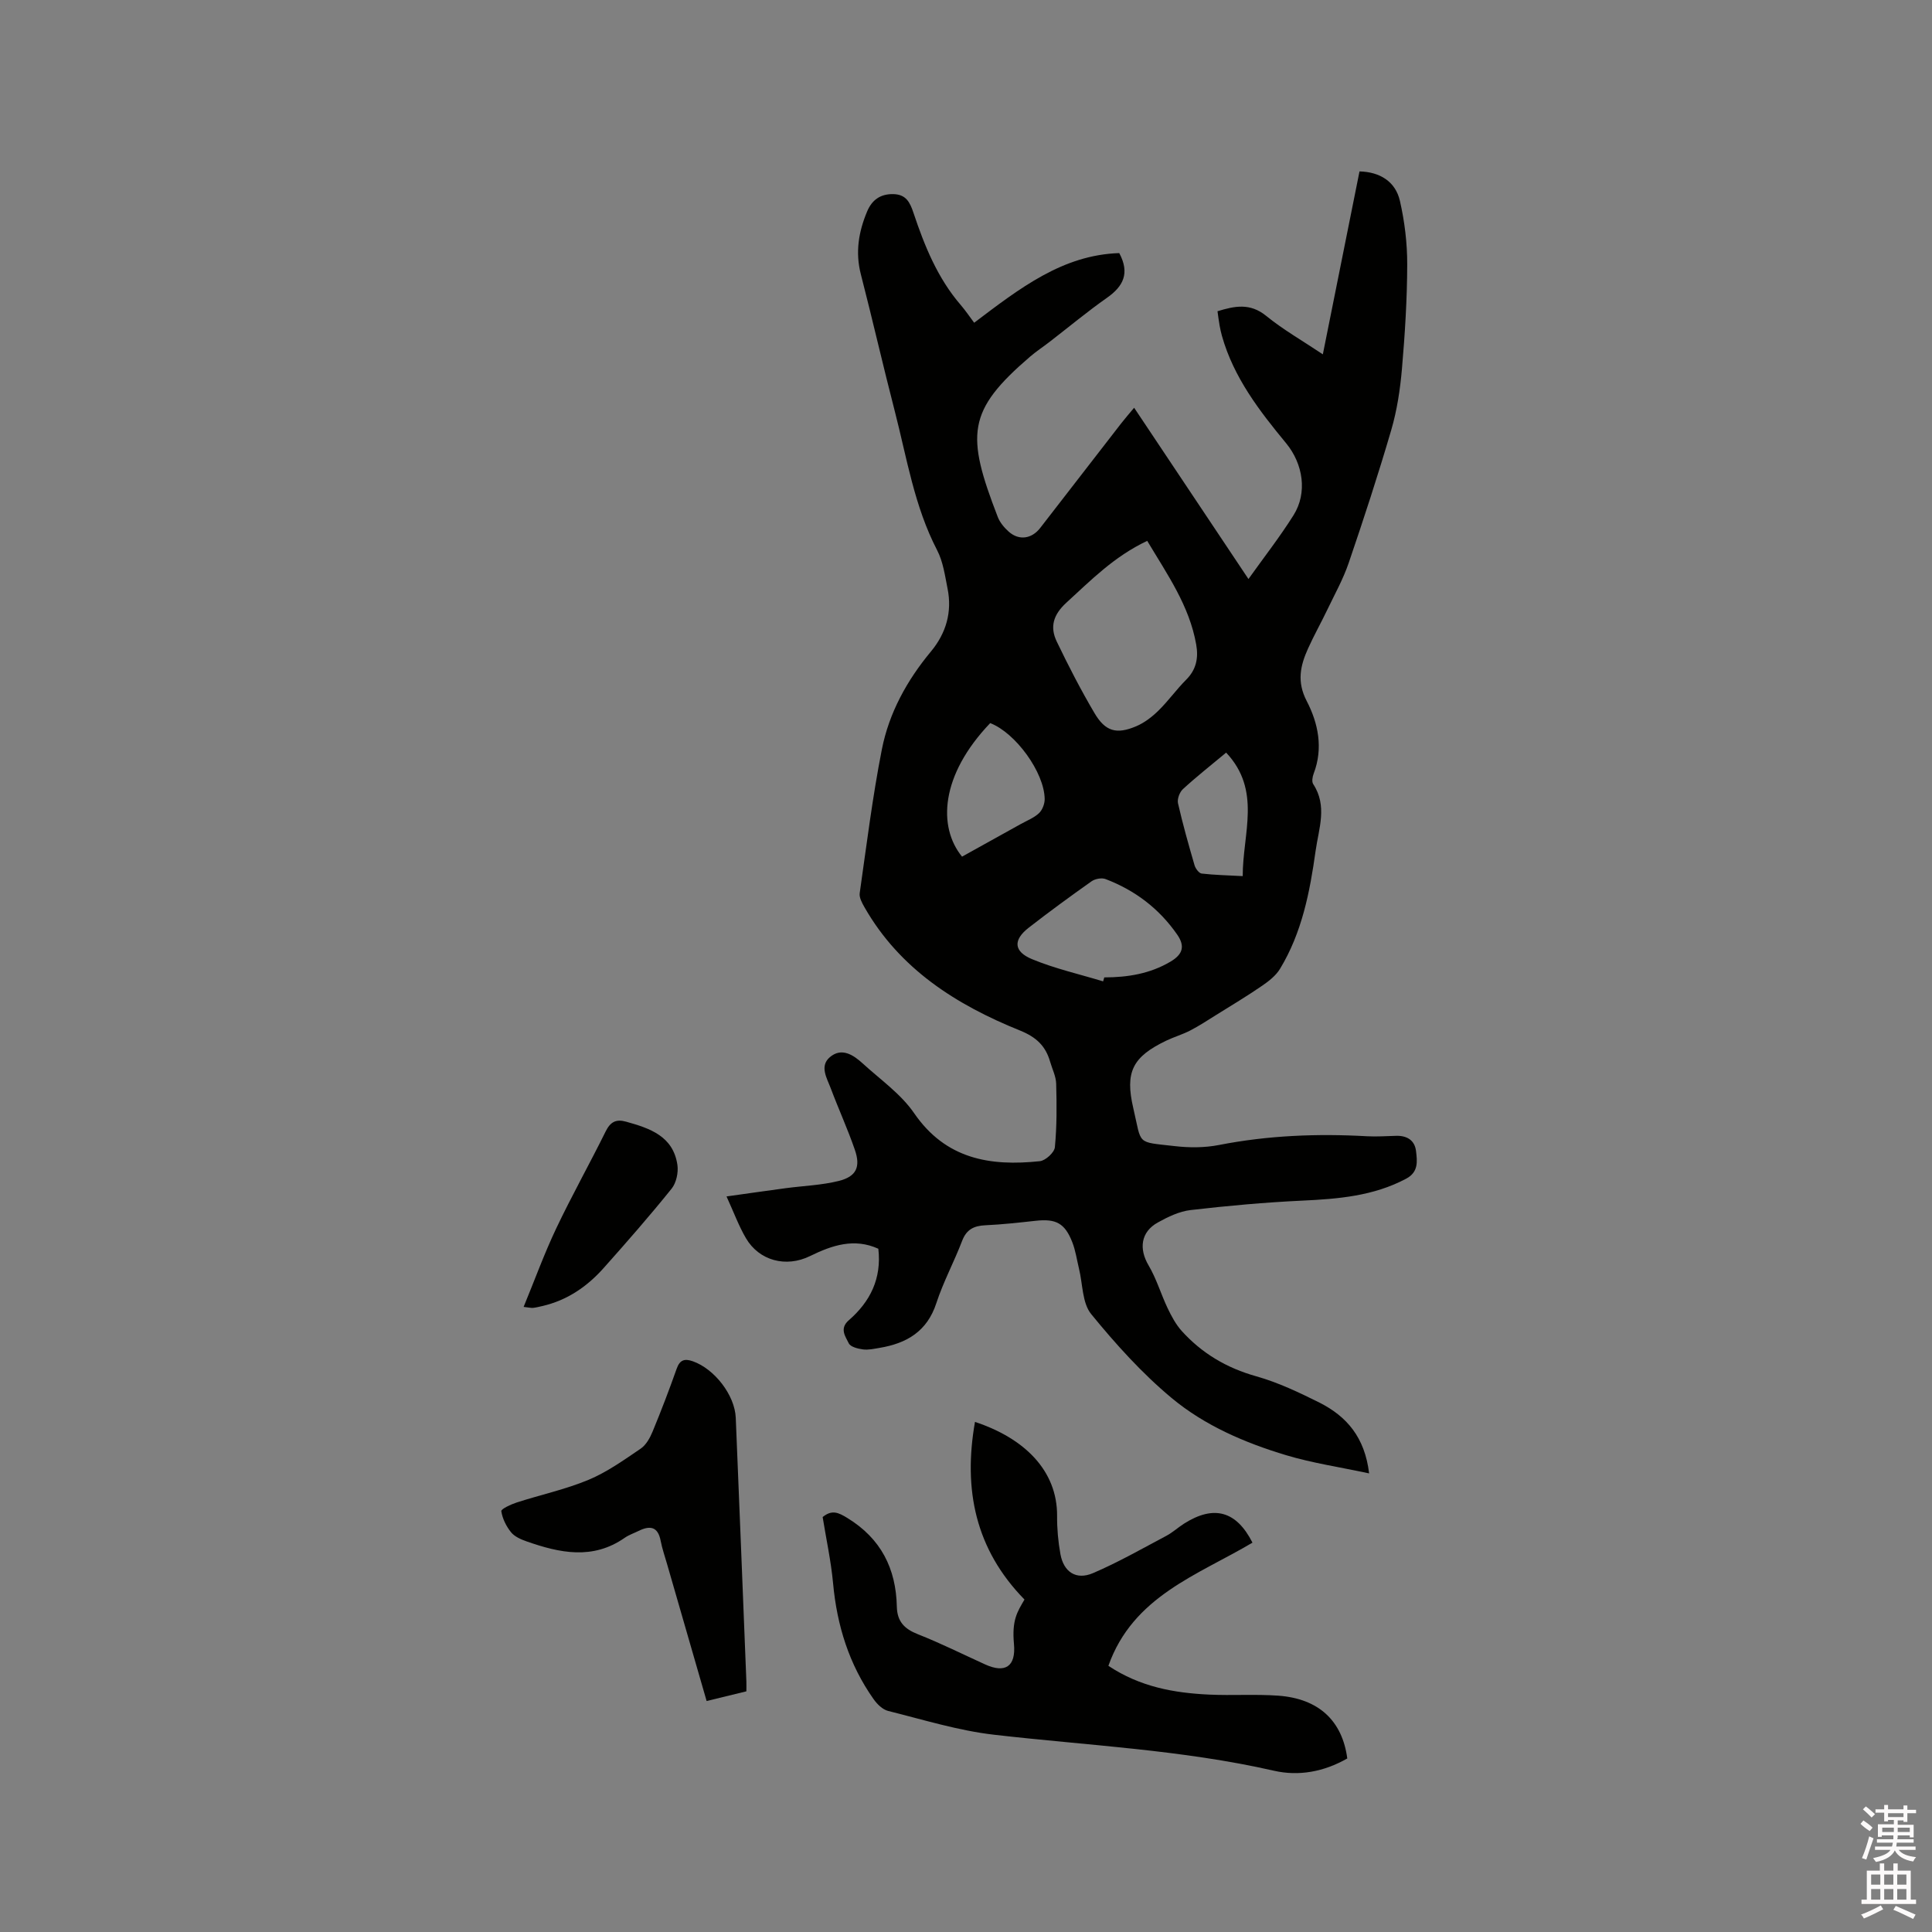
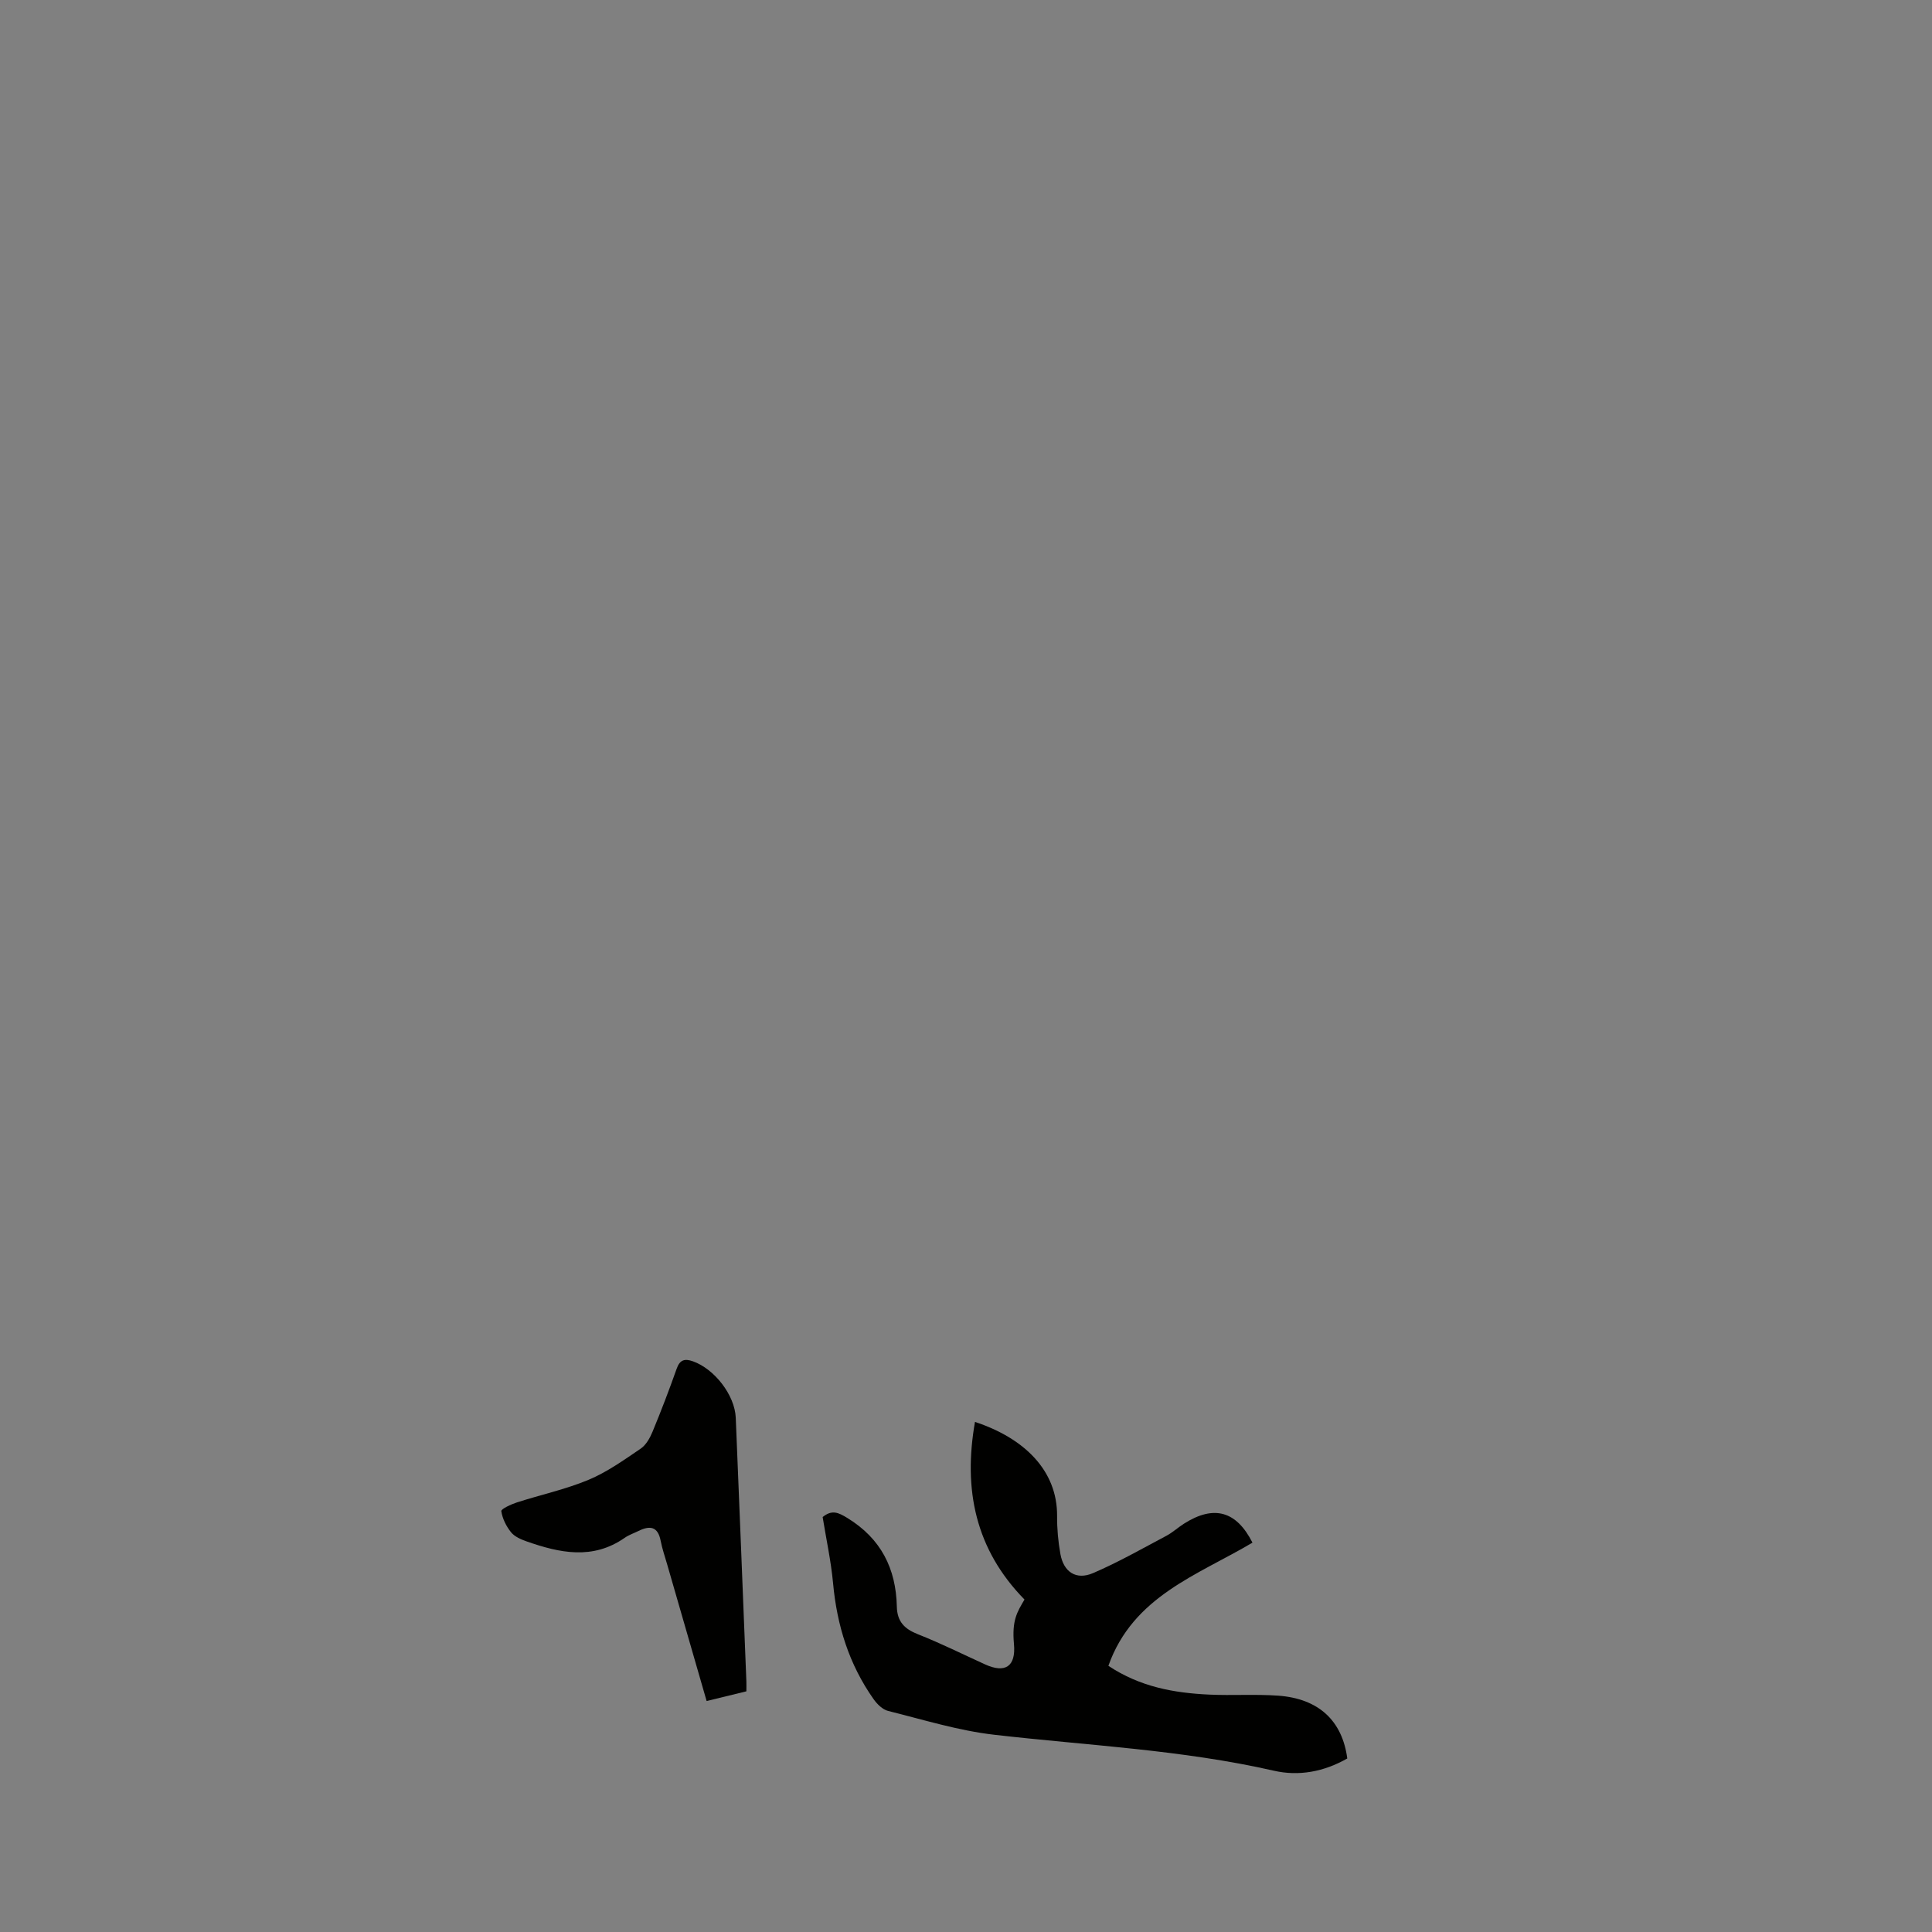
<svg xmlns="http://www.w3.org/2000/svg" enable-background="new 0 0 400 400" viewBox="0 0 400 400">
  <rect x="0" y="0" width="400" height="400" fill="#808080" stroke="none" />
-   <path d="m385.2 377.6.6-.7c.6.4 1.3.9 1.9 1.5l-.6.7c-.8-.5-1.4-1-1.9-1.5zm.3 7.1c.6-1.4 1.1-2.9 1.5-4.5.3.1.6.3.9.4-.5 1.4-1 2.9-1.5 4.4zm.2-10.1.6-.6c.7.5 1.3 1.1 1.9 1.6l-.7.7c-.6-.6-1.2-1.2-1.8-1.7zm8.4-.8h.8v.9h1.8v.7h-1.8v1.8h-.8v-.3h-1.2v.9h3.3v2.6h-.8v-.4h-2.5c0 .3 0 .6-.1.8h3.4v.7h-3.5c0 .3-.1.6-.1.8h4v.7h-3.5c.7.9 1.9 1.3 3.6 1.5-.2.2-.4.5-.6.9-1.9-.3-3.2-1.1-3.8-2.3-.5 1.1-1.8 2-3.9 2.4-.2-.3-.4-.5-.6-.8 1.9-.4 3.1-.9 3.6-1.7h-3.2v-.7h3.5c.1-.2.1-.5.2-.8h-3.3v-.7h3.4c0-.2 0-.5 0-.8h-2.4v.3h-.8v-2.6h3.3v-.9h-1.2v.3h-.8v-1.8h-1.8v-.7h1.8v-.9h.8v.9h3.2zm-4.4 5.5h2.4c0-.3 0-.6 0-.9h-2.4zm1.2-3.1h3.2v-.8h-3.2zm4.4 2.2h-2.4v.9h2.5v-.9z" fill="#fcfafa" />
-   <path d="m389.2 385.8h.9v1.5h1.9v-1.5h.9v1.5h2.7v6h1.1v.9h-11.3v-.9h1.1v-6h2.7zm.2 8.7.5.8c-1.2.6-2.5 1.3-4 1.9-.2-.3-.3-.6-.6-.8 1.6-.6 3-1.3 4.1-1.9zm-2-4.3h1.9v-2.1h-1.9zm0 3.1h1.9v-2.2h-1.9zm2.7-3.1h1.9v-2.1h-1.9zm0 3.1h1.9v-2.2h-1.9zm2.4 1.3c1.4.6 2.7 1.2 4.1 1.8l-.5.9c-1.5-.7-2.8-1.4-4.1-1.9zm2.2-6.5h-1.9v2.1h1.9zm-1.9 5.2h1.9v-2.2h-1.9z" fill="#fcfafa" />
  <g fill="#010100">
-     <path d="m283.46 305.05c-6.12-1.31-11.76-2.14-17.16-3.76-8.56-2.57-16.89-6.15-23.74-11.86-6.13-5.11-11.58-11.16-16.64-17.36-1.87-2.29-1.74-6.2-2.52-9.38-.45-1.85-.71-3.77-1.4-5.52-1.54-3.93-3.38-4.88-7.56-4.42-3.48.38-6.96.77-10.45.93-2.37.11-3.89.87-4.79 3.22-1.66 4.35-3.9 8.49-5.34 12.9-1.91 5.86-6.14 8.32-11.73 9.26-1.15.19-2.34.47-3.47.32-1.05-.14-2.57-.52-2.93-1.26-.69-1.42-1.99-3.05.02-4.79 4.4-3.82 6.81-8.6 6.1-14.79-4.97-2.26-9.55-.74-14.13 1.51-5.01 2.46-10.57.95-13.29-3.71-1.48-2.53-2.5-5.33-4.01-8.63 4.36-.61 8.31-1.18 12.26-1.71 3.66-.49 7.41-.61 10.98-1.5 3.64-.91 4.56-2.89 3.32-6.47-1.48-4.29-3.38-8.44-4.98-12.7-.79-2.11-2.38-4.6-.17-6.47 2.42-2.05 4.84-.46 6.79 1.32 3.65 3.34 7.9 6.3 10.64 10.29 6.55 9.53 15.74 11.03 26.03 9.94 1.17-.12 3.01-1.8 3.11-2.89.42-4.35.39-8.76.27-13.14-.04-1.54-.82-3.05-1.26-4.58-.93-3.25-2.87-5.08-6.2-6.43-13.19-5.32-24.92-12.72-32.23-25.54-.5-.88-1.11-1.99-.99-2.89 1.42-9.95 2.65-19.94 4.59-29.79 1.49-7.56 5.19-14.28 10.15-20.25 3.15-3.79 4.43-8.18 3.45-13.05-.54-2.69-.92-5.56-2.16-7.94-4.71-9.07-6.26-19.06-8.76-28.76-2.44-9.43-4.6-18.93-7.03-28.36-1.18-4.56-.46-8.82 1.3-13.01.99-2.37 2.73-3.65 5.43-3.59 2.63.06 3.44 1.69 4.17 3.89 2.29 6.85 4.99 13.52 9.8 19.09.96 1.12 1.79 2.35 2.76 3.65 9.51-7.19 18.33-14.04 30.04-14.42 2.22 4.15.86 6.87-2.55 9.26-4.07 2.86-7.91 6.06-11.85 9.1-1.34 1.04-2.77 1.97-4.05 3.07-13.08 11.23-13.31 16.12-6.7 33.21.44 1.13 1.33 2.2 2.25 3.02 2.13 1.91 4.78 1.52 6.54-.76 5.57-7.21 11.15-14.42 16.74-21.62.77-.99 1.59-1.93 2.7-3.26 7.98 11.96 15.78 23.64 23.67 35.46 3.21-4.5 6.5-8.71 9.33-13.21 2.92-4.64 1.99-10.63-1.53-14.9-5.54-6.71-10.85-13.6-13.28-22.19-.2-.71-.36-1.44-.49-2.16-.17-.93-.28-1.87-.44-2.98 3.57-1.1 6.75-1.75 10.08.96 3.5 2.85 7.48 5.12 11.73 7.96 2.59-12.92 5.09-25.42 7.59-37.87 4.22.1 7.45 2.09 8.37 6.11.98 4.29 1.52 8.77 1.51 13.16-.02 7.2-.47 14.41-1.09 21.58-.37 4.27-1.02 8.6-2.22 12.7-2.7 9.24-5.7 18.4-8.81 27.52-1.15 3.37-2.92 6.53-4.46 9.75-1.28 2.67-2.73 5.25-3.95 7.95-1.6 3.54-2.36 6.87-.29 10.86 2.39 4.6 3.47 9.78 1.45 15.05-.25.65-.42 1.66-.1 2.16 2.99 4.54 1.15 9.2.5 13.84-1.19 8.53-2.83 16.94-7.37 24.42-.85 1.4-2.3 2.54-3.69 3.49-3.1 2.13-6.33 4.07-9.53 6.06-1.77 1.11-3.53 2.26-5.38 3.22-1.59.82-3.35 1.33-4.96 2.1-6.96 3.35-8.57 6.46-6.81 13.99 1.8 7.7.49 6.91 8.57 7.84 3.01.35 6.2.35 9.16-.23 10.17-1.99 20.38-2.39 30.68-1.81 2.01.11 4.03-.04 6.04-.09 2.22-.05 3.81.92 4.08 3.14.26 2.15.54 4.37-2.05 5.74-6.77 3.6-14.08 4.19-21.55 4.54-7.7.36-15.4 1.06-23.07 1.95-2.34.27-4.68 1.4-6.78 2.57-3.55 1.96-3.95 5.46-1.91 8.9 1.63 2.76 2.55 5.94 3.94 8.86.79 1.65 1.69 3.34 2.9 4.69 4.2 4.65 9.32 7.68 15.45 9.4 4.55 1.28 8.92 3.37 13.17 5.49 5.51 2.81 9.3 7.1 10.19 14.61zm-45.94-193.07c-6.85 3.23-11.65 8.15-16.73 12.79-2.73 2.5-3.46 5.02-2 8.06 2.41 5.02 4.97 9.99 7.8 14.79 2.26 3.84 4.58 4.48 8.68 2.73 1.7-.73 3.28-1.95 4.61-3.26 2.03-2 3.7-4.36 5.72-6.38 2.09-2.1 2.55-4.5 2.06-7.27-1.41-8.03-5.99-14.51-10.14-21.46zm-9.13 91.2c.08-.27.16-.55.24-.82 4.83-.01 9.45-.74 13.72-3.27 2.56-1.52 3.03-3.21 1.37-5.6-3.74-5.39-8.74-9.17-14.83-11.49-.81-.31-2.16-.05-2.89.46-4.41 3.12-8.78 6.31-13.04 9.63-3.23 2.52-3.12 4.92.75 6.51 4.72 1.95 9.77 3.09 14.68 4.58zm-29.21-25.82c4.01-2.23 8.07-4.47 12.12-6.73 1.29-.72 2.75-1.28 3.8-2.26.71-.66 1.2-1.95 1.19-2.94-.07-5.52-6.04-13.71-11.28-15.72-10.34 10.82-10.85 21.5-5.83 27.65zm54.68-21.54c-3.34 2.78-6.25 5.07-8.96 7.57-.68.63-1.2 2.04-1.01 2.91.98 4.32 2.19 8.59 3.43 12.85.2.68.91 1.64 1.47 1.71 2.68.31 5.39.36 8.5.53-.01-8.86 3.95-17.72-3.43-25.57z" />
    <path d="m278.94 364.07c-4.86 2.78-10.06 3.71-15.19 2.54-19.09-4.35-38.58-5.22-57.92-7.45-7.41-.85-14.68-3.12-21.96-4.93-1.15-.29-2.28-1.41-3.01-2.45-5.07-7.18-7.58-15.25-8.38-23.98-.43-4.62-1.43-9.18-2.16-13.71 1.93-1.58 3.27-.94 5.13.2 6.94 4.25 10.06 10.46 10.23 18.35.07 3.1 1.58 4.62 4.38 5.72 4.72 1.86 9.28 4.14 13.9 6.24 4.11 1.87 6.4.49 5.97-4.22-.45-4.92.65-6.61 2.18-9.21-10.17-10.4-12.72-22.75-10.25-36.78 10.18 3.36 17.06 10.04 17 19.48-.02 2.63.22 5.31.69 7.9.67 3.7 3.26 5.42 6.74 3.93 5.21-2.23 10.16-5.06 15.18-7.72 1.3-.69 2.41-1.72 3.66-2.52 6.21-3.95 10.87-2.61 14.18 3.93-11.35 6.73-24.73 11.08-29.83 25.5 6.61 4.39 13.64 5.62 20.88 5.96 4.76.22 9.55-.12 14.29.22 8.35.61 13.25 5.16 14.29 13z" />
    <path d="m146.3 352.18c-2.78-9.63-5.48-18.96-8.17-28.29-.47-1.63-1.03-3.24-1.35-4.89-.57-2.99-2.24-3.19-4.59-2.03-.95.47-1.98.81-2.84 1.41-6.63 4.63-13.47 3.15-20.32.75-1.17-.41-2.5-.99-3.23-1.9-.99-1.23-1.78-2.82-2.01-4.36-.07-.45 2.02-1.42 3.23-1.81 4.93-1.59 10.05-2.69 14.81-4.67 3.84-1.6 7.33-4.1 10.81-6.46 1.12-.76 1.93-2.22 2.47-3.53 1.78-4.3 3.44-8.65 4.99-13.03.66-1.86 1.66-2.12 3.35-1.53 4.45 1.57 8.68 6.97 8.88 11.69.76 18.2 1.47 36.4 2.2 54.61.02.62 0 1.25 0 2.03-2.68.65-5.22 1.27-8.23 2.01z" />
-     <path d="m108.41 270.58c2.31-5.61 4.28-11.05 6.75-16.25 3.22-6.78 6.9-13.34 10.23-20.07.98-1.99 2.16-2.61 4.23-2.03 4.93 1.37 9.75 2.99 10.63 8.95.23 1.57-.23 3.71-1.2 4.92-4.51 5.61-9.26 11.03-14.05 16.41-3.44 3.87-7.59 6.72-12.75 7.9-.62.14-1.24.3-1.86.37-.4.04-.82-.07-1.98-.2z" />
  </g>
</svg>